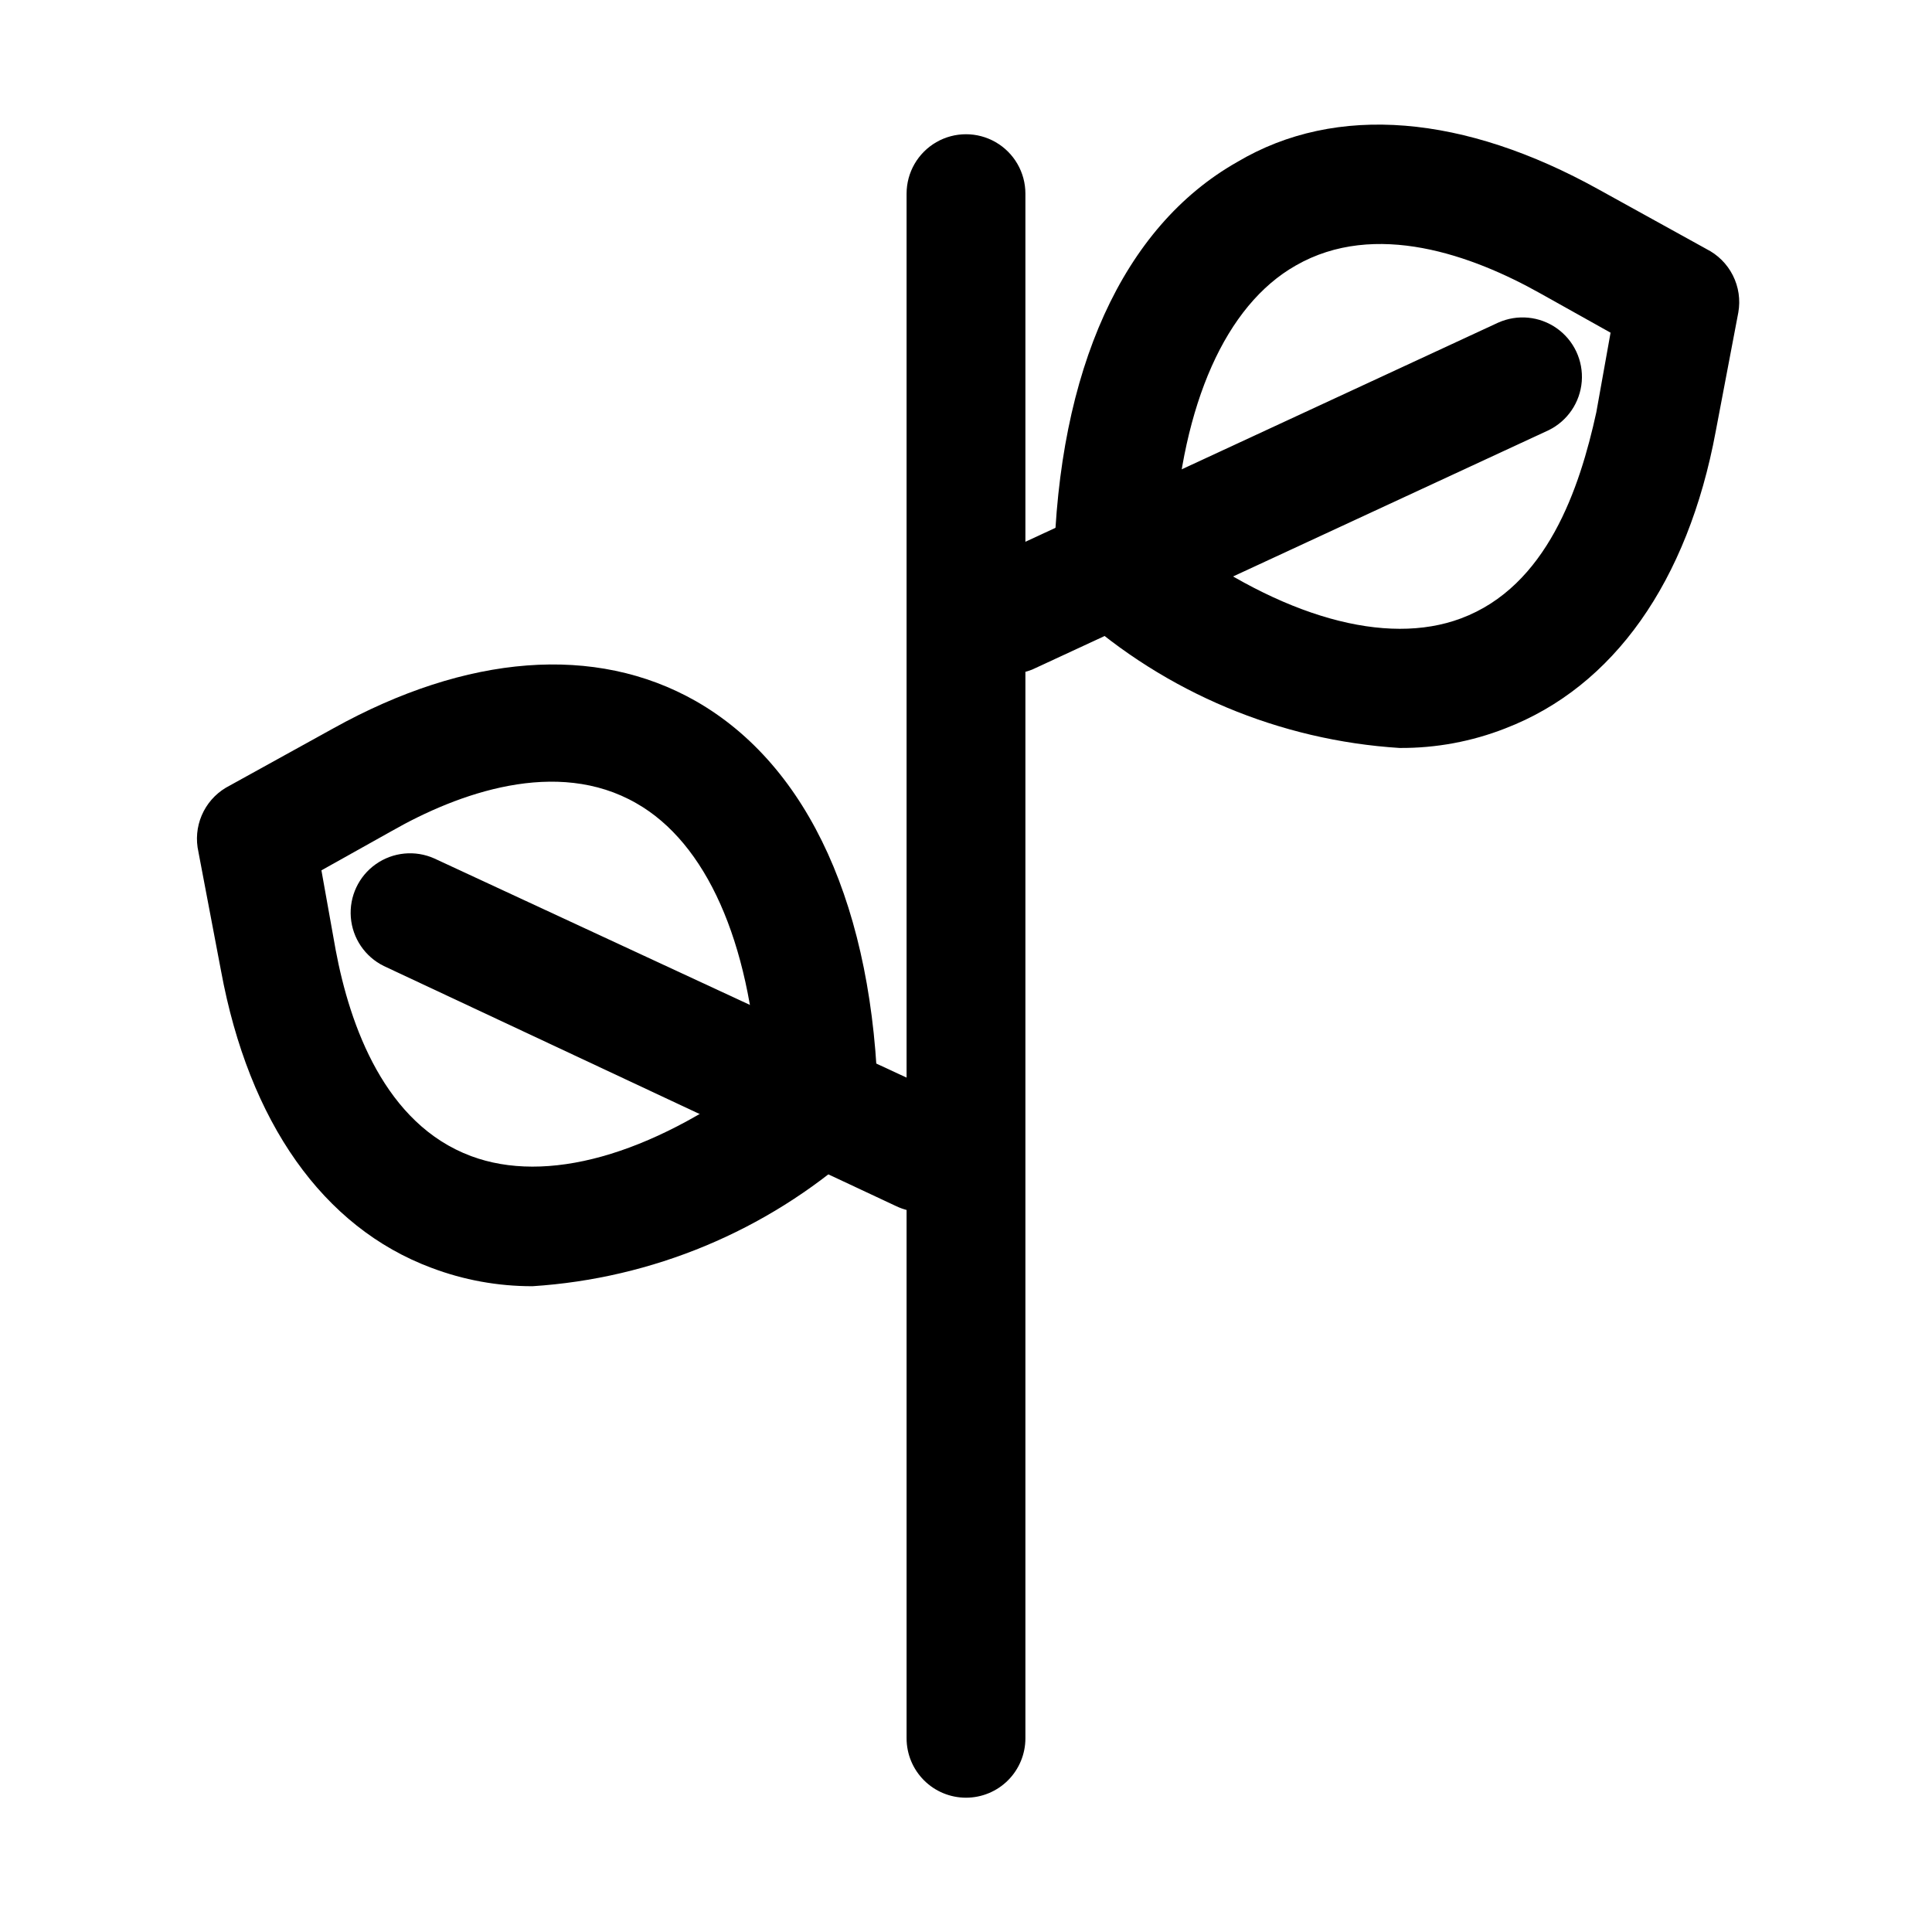
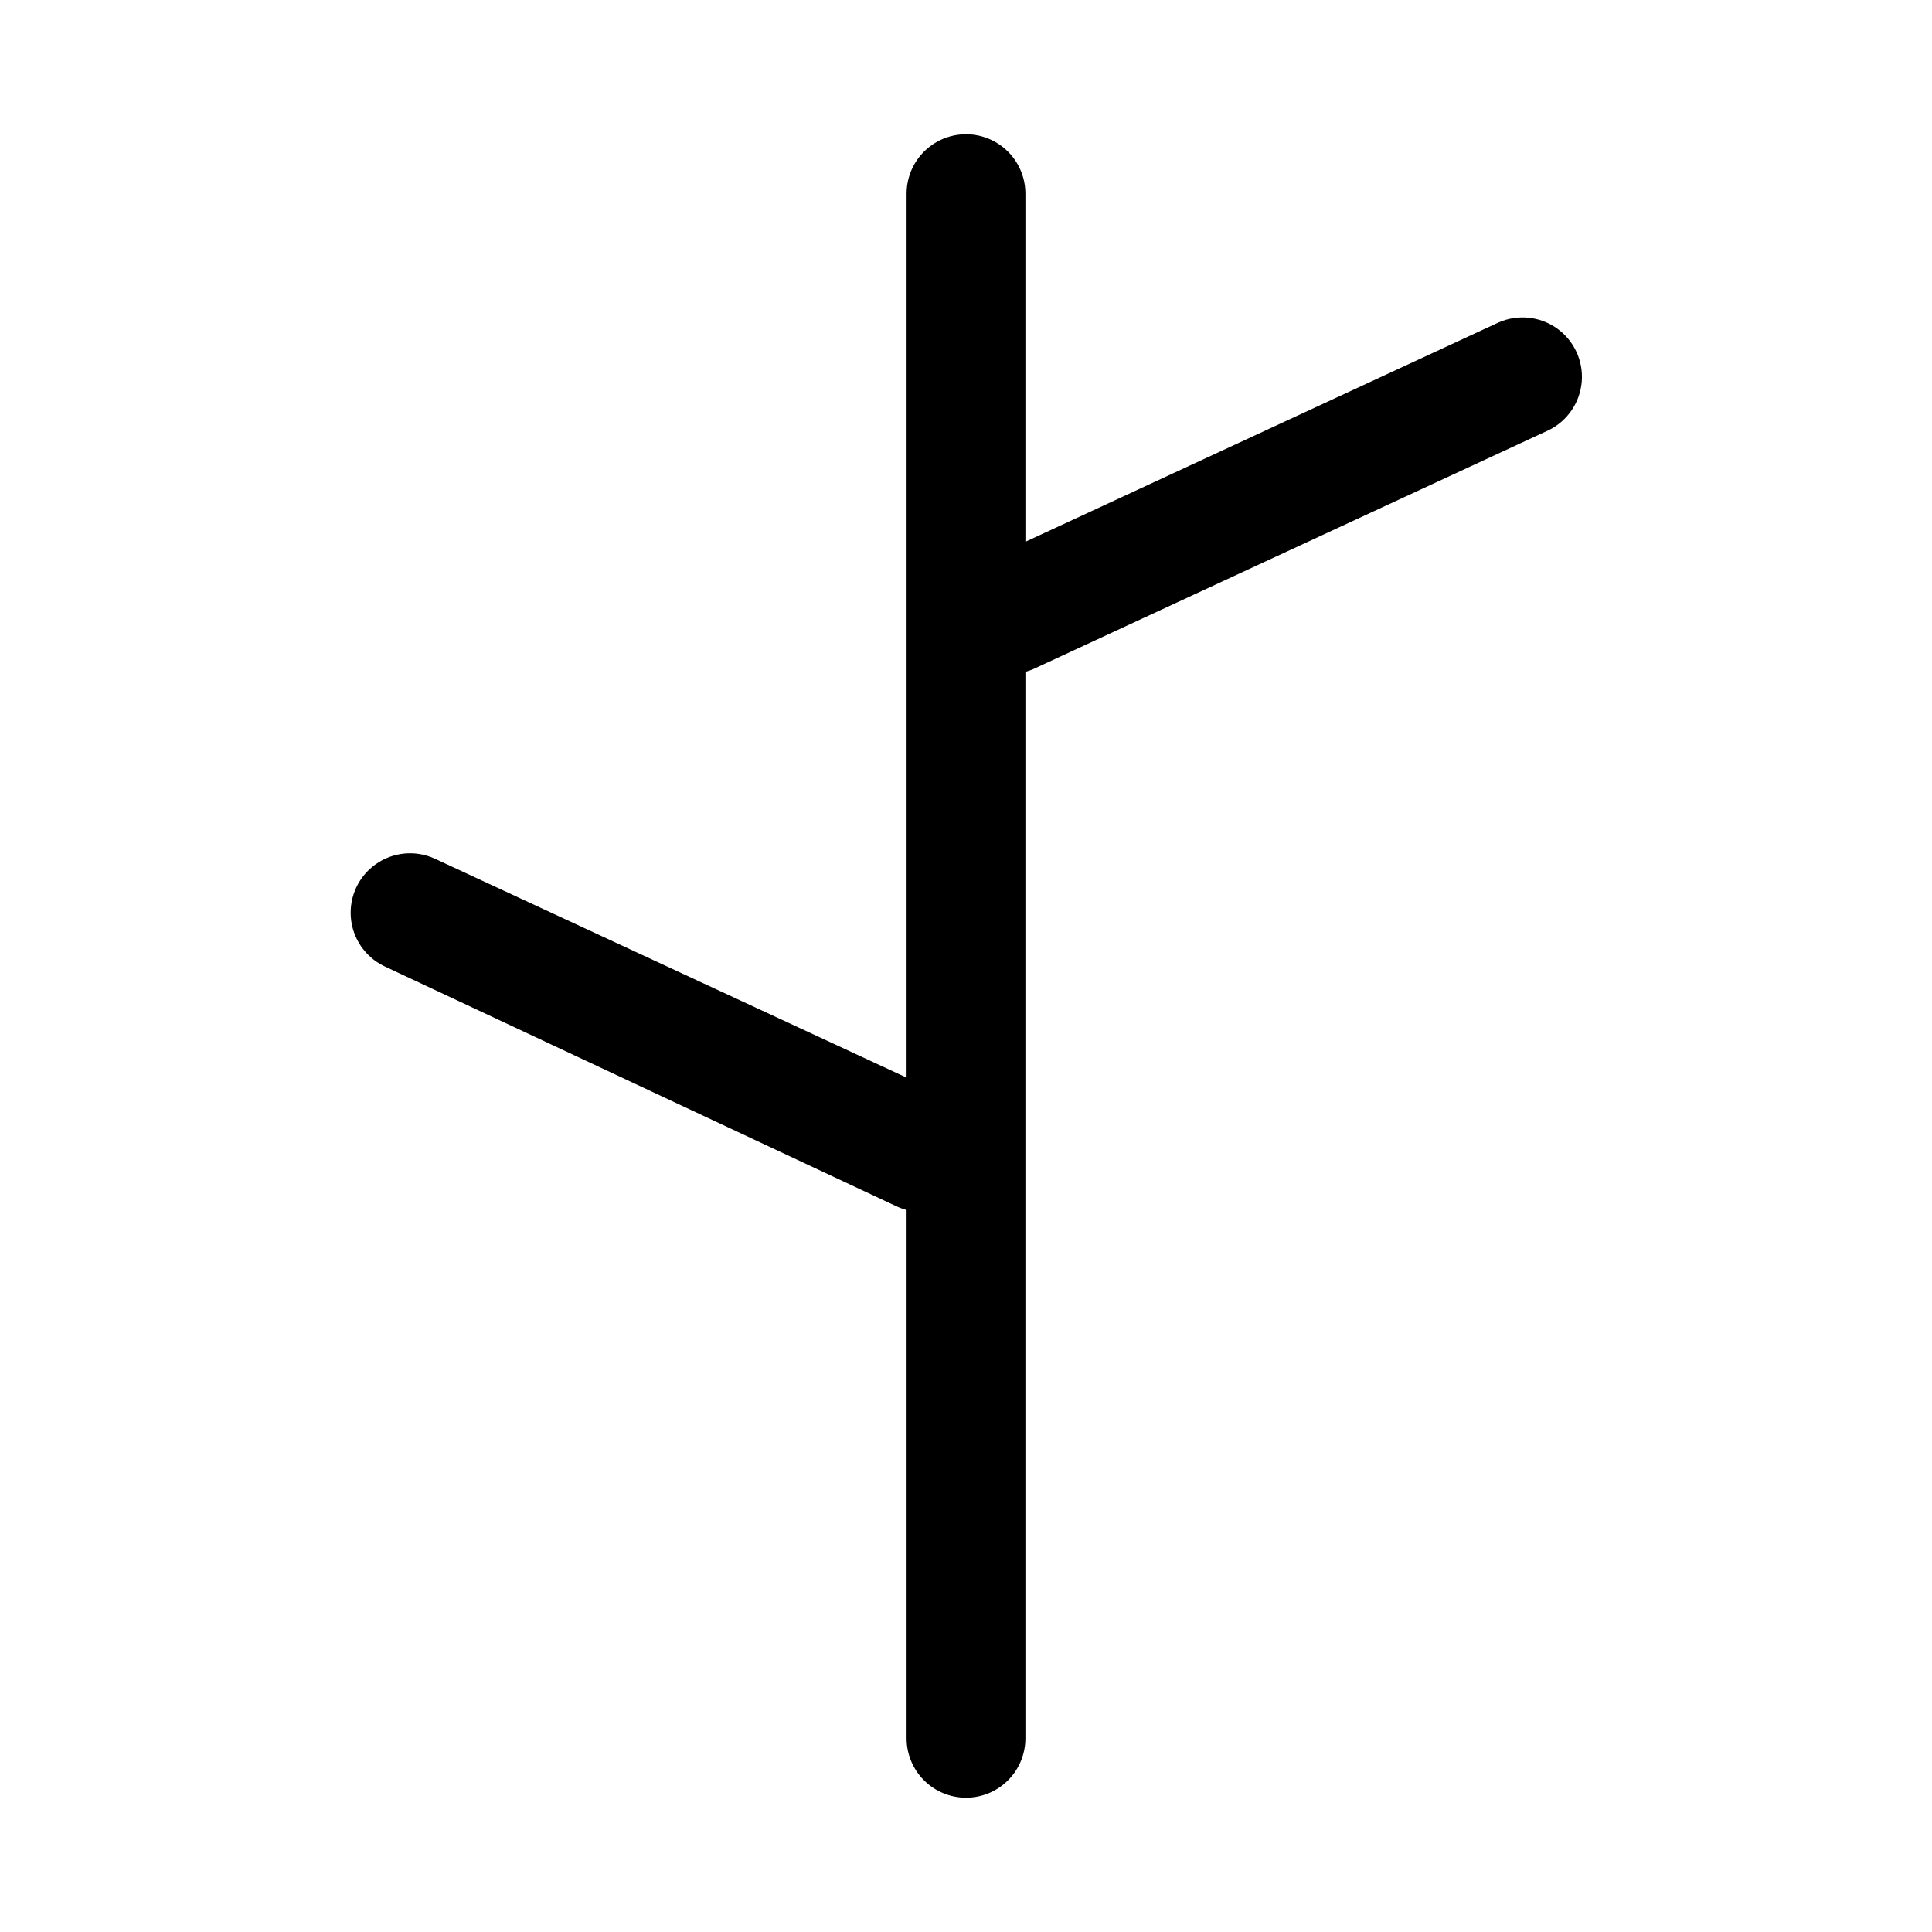
<svg xmlns="http://www.w3.org/2000/svg" fill="#000000" width="800px" height="800px" version="1.1" viewBox="144 144 512 512">
  <g>
    <path d="m400 620.41c-4.176 0-8.18-1.656-11.133-4.609-2.953-2.953-4.613-6.957-4.613-11.133v-409.35c0-5.625 3-10.82 7.871-13.633s10.875-2.812 15.746 0 7.871 8.008 7.871 13.633v409.35c0 4.176-1.66 8.18-4.609 11.133-2.953 2.953-6.957 4.609-11.133 4.609z" />
    <path d="m411.8 322.54c-4.84 0.023-9.422-2.176-12.426-5.973-3.008-3.793-4.098-8.762-2.961-13.465 1.133-4.707 4.371-8.629 8.777-10.637l135.87-62.977v0.004c5.07-2.269 10.961-1.695 15.5 1.508 4.539 3.203 7.055 8.559 6.621 14.098-0.438 5.535-3.758 10.434-8.738 12.891l-135.87 62.977c-2.102 1.055-4.422 1.594-6.773 1.574z" />
-     <path d="m514.93 342.22c-31.77-2.004-61.941-14.652-85.648-35.898-3.844-3.039-6.055-7.691-5.981-12.594 1.102-51.641 18.262-89.582 48.492-106.75 26.449-15.742 60.457-12.438 95.883 7.242l28.496 15.742-0.004 0.004c3.047 1.512 5.523 3.969 7.055 7.008 1.535 3.035 2.043 6.488 1.449 9.836l-5.984 31.488c-7.398 39.832-27.078 67.699-55.734 78.719v0.004c-8.926 3.5-18.438 5.262-28.023 5.195zm-59.828-55.734c28.652 21.098 56.207 28.812 76.043 21.41 22.828-8.5 31.488-34.48 35.895-54.633l3.777-21.098-18.578-10.391c-17.949-10.078-43.77-19.523-64.867-7.398-18.57 10.551-30.062 36.684-32.27 72.109z" />
    <path d="m388.19 465.18c-2.348-0.016-4.66-0.551-6.769-1.574l-135.71-63.605c-4.984-2.457-8.305-7.356-8.738-12.895-0.434-5.535 2.082-10.895 6.621-14.094 4.539-3.203 10.43-3.777 15.5-1.512l135.71 62.977c4.402 2.008 7.641 5.93 8.777 10.637 1.133 4.703 0.043 9.672-2.961 13.465-3.008 3.797-7.59 5.996-12.43 5.973z" />
-     <path d="m285.07 484.86c-9.145 0.012-18.215-1.641-26.766-4.883-28.652-10.707-48.336-38.574-55.734-78.719l-5.984-31.488h0.004c-0.738-3.234-0.438-6.621 0.863-9.676s3.531-5.617 6.379-7.328l28.496-15.742c35.426-19.68 69.43-22.355 96.039-7.242 30.07 17.16 47.23 55.105 48.336 106.75v-0.004c0.109 4.875-2.039 9.527-5.828 12.598-23.828 21.129-54.023 33.703-85.805 35.738zm-55.891-110.21 3.777 21.098c3.777 20.152 13.066 46.129 35.895 54.633 19.836 7.398 47.23 0 76.043-21.41-2.203-35.426-13.699-61.559-32.273-72.109-21.098-12.121-47.23-2.676-64.867 7.398z" />
  </g>
</svg>